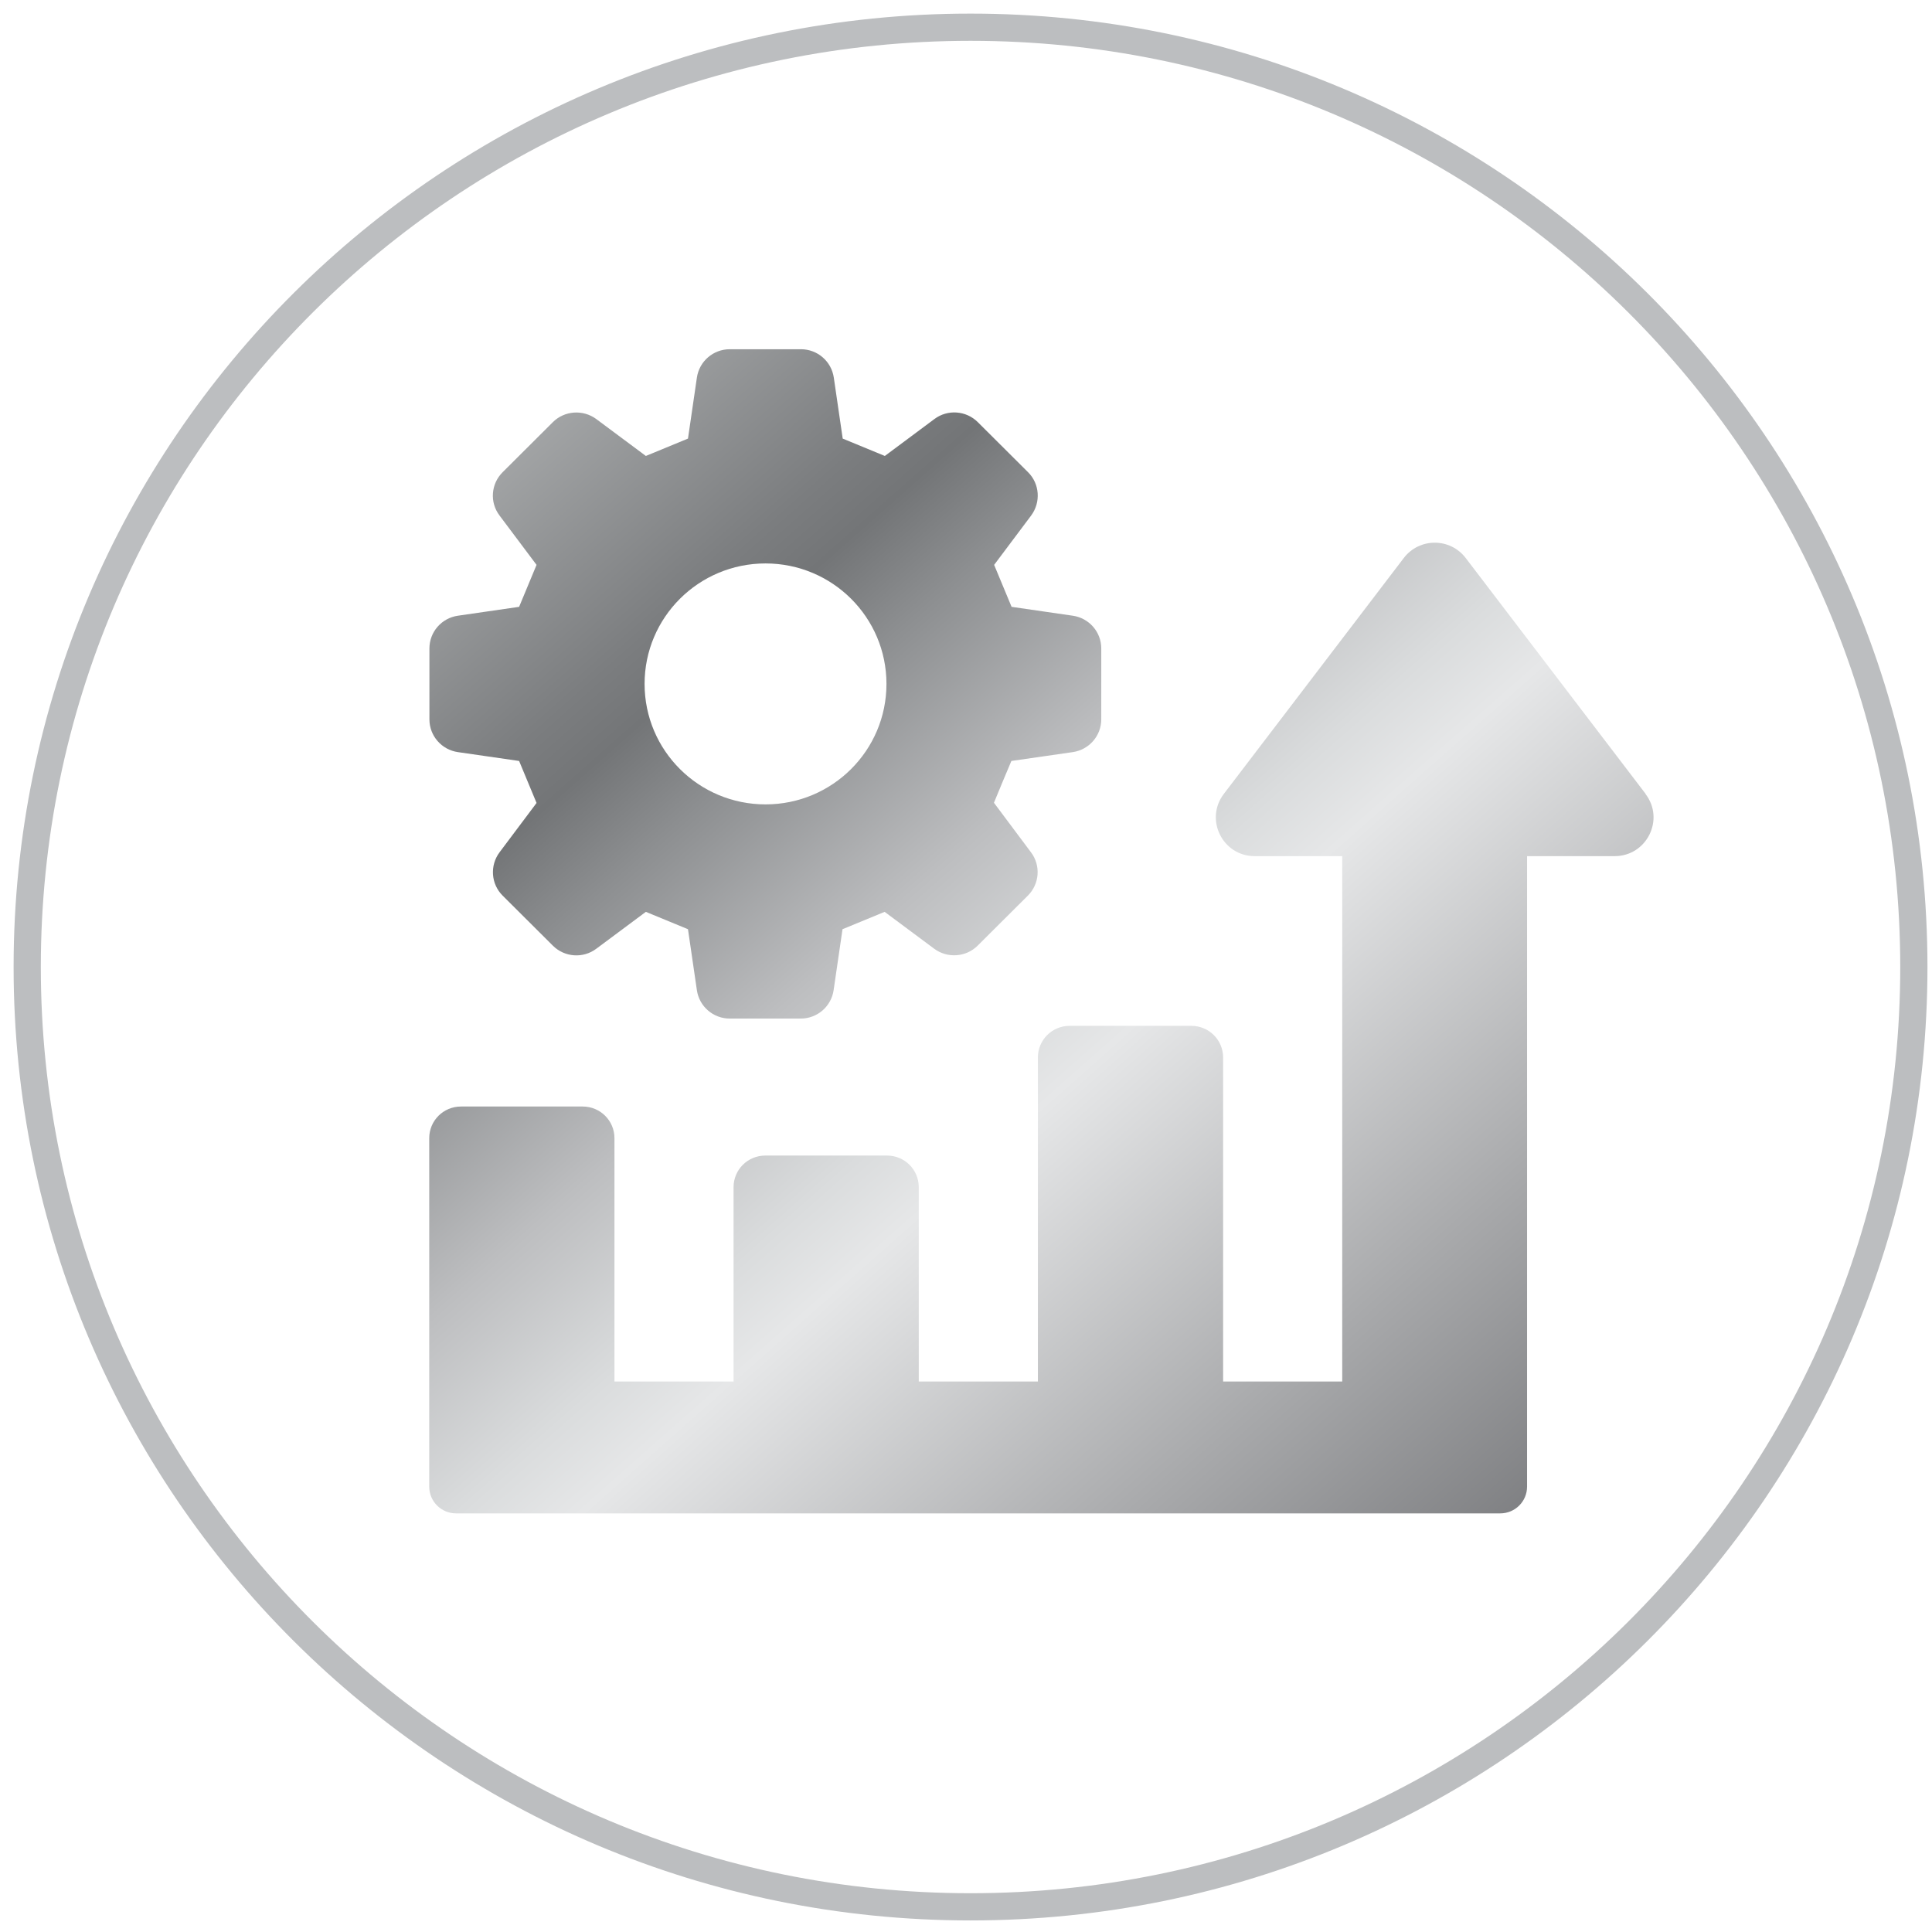
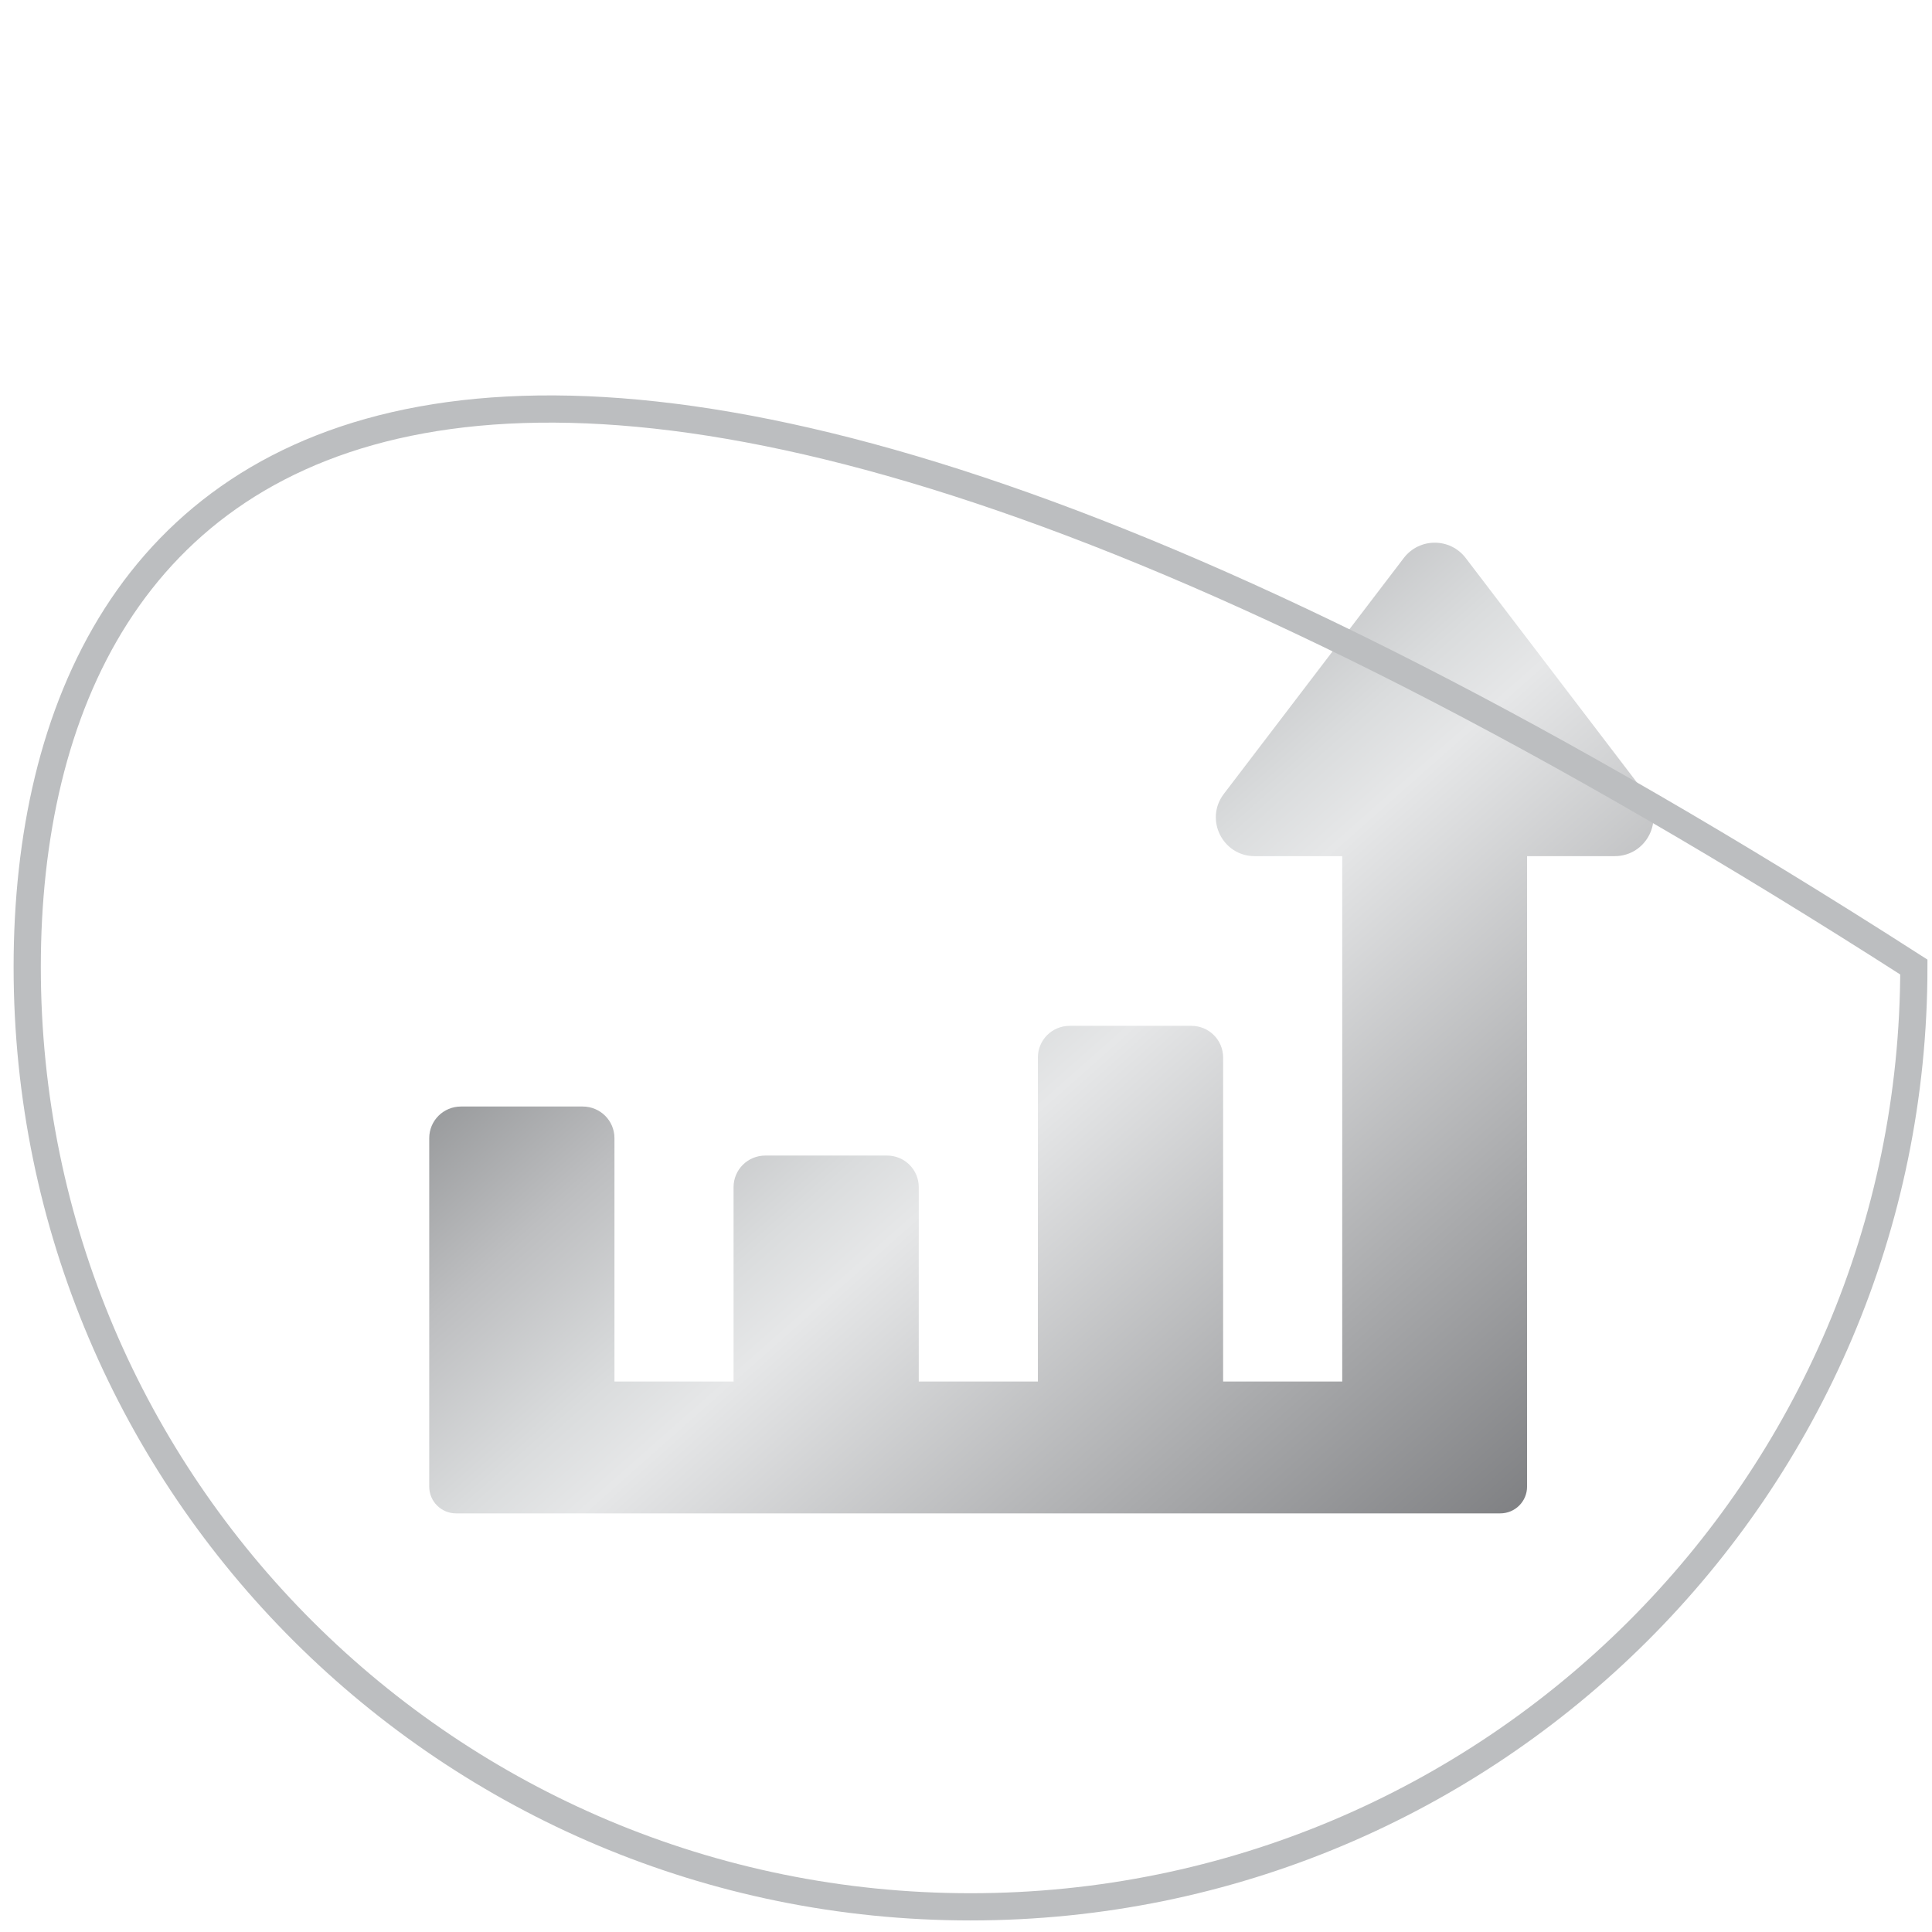
<svg xmlns="http://www.w3.org/2000/svg" width="71" height="71" viewBox="0 0 71 71" fill="none">
-   <path d="M16.828 27.64L19.077 27.965C19.358 28.643 19.438 28.83 19.718 29.508L18.357 31.323C17.996 31.808 18.043 32.486 18.47 32.912L20.318 34.753C20.745 35.179 21.426 35.232 21.913 34.866L23.735 33.51C24.416 33.789 24.602 33.869 25.283 34.148L25.61 36.389C25.697 36.987 26.211 37.432 26.818 37.432H29.427C30.034 37.432 30.548 36.987 30.635 36.389L30.962 34.148C31.642 33.869 31.829 33.789 32.51 33.51L34.332 34.866C34.819 35.225 35.499 35.179 35.927 34.753L37.775 32.912C38.202 32.486 38.255 31.808 37.889 31.323L36.527 29.501C36.807 28.823 36.881 28.643 37.168 27.965L39.423 27.64C40.024 27.553 40.471 27.041 40.471 26.436V23.83C40.471 23.225 40.024 22.713 39.423 22.627L37.175 22.301C36.894 21.623 36.814 21.437 36.534 20.759L37.895 18.944C38.255 18.458 38.209 17.78 37.782 17.355L35.933 15.513C35.506 15.088 34.826 15.034 34.338 15.4L32.517 16.756C31.836 16.477 31.649 16.397 30.969 16.118L30.642 13.878C30.555 13.279 30.041 12.834 29.434 12.834H26.818C26.211 12.834 25.697 13.279 25.61 13.878L25.283 16.118C24.602 16.397 24.416 16.477 23.735 16.756L21.913 15.4C21.426 15.041 20.745 15.088 20.318 15.513L18.47 17.355C18.043 17.78 17.989 18.458 18.357 18.944L19.718 20.759C19.438 21.437 19.358 21.623 19.077 22.301L16.828 22.627C16.228 22.713 15.781 23.225 15.781 23.83V26.436C15.781 27.041 16.228 27.553 16.828 27.64ZM28.133 20.706C30.588 20.706 32.577 22.687 32.577 25.133C32.577 27.58 30.588 29.561 28.133 29.561C25.677 29.561 23.688 27.58 23.688 25.133C23.688 22.687 25.677 20.706 28.133 20.706Z" fill="url(#paint0_linear_827_113)" />
  <path d="M60.477 29.176L53.864 20.507C53.29 19.756 52.162 19.756 51.588 20.507L44.975 29.176C44.261 30.113 44.928 31.463 46.11 31.463H49.326V50.77H44.949V38.863C44.949 38.218 44.428 37.699 43.781 37.699H39.31C38.663 37.699 38.142 38.218 38.142 38.863V50.77H33.764V43.629C33.764 42.984 33.244 42.466 32.597 42.466H28.126C27.479 42.466 26.958 42.984 26.958 43.629V50.77H22.581V41.828C22.581 41.183 22.06 40.664 21.413 40.664H16.942C16.294 40.664 15.774 41.183 15.774 41.828V54.632C15.774 55.177 16.215 55.616 16.762 55.616H55.132C55.679 55.616 56.119 55.177 56.119 54.632V31.463H59.336C60.517 31.463 61.191 30.113 60.47 29.176H60.477Z" fill="url(#paint1_linear_827_113)" />
-   <path d="M35.666 70.075C54.812 70.075 70.333 54.612 70.333 35.538C70.333 16.463 54.812 1 35.666 1C16.521 1 1 16.463 1 35.538C1 54.612 16.521 70.075 35.666 70.075Z" stroke="#BCBEC0" stroke-miterlimit="10" />
+   <path d="M35.666 70.075C54.812 70.075 70.333 54.612 70.333 35.538C16.521 1 1 16.463 1 35.538C1 54.612 16.521 70.075 35.666 70.075Z" stroke="#BCBEC0" stroke-miterlimit="10" />
  <defs>
    <linearGradient id="paint0_linear_827_113" x1="8.3" y1="2.875" x2="58.14" y2="59.243" gradientUnits="userSpaceOnUse">
      <stop stop-color="#E6E7E8" />
      <stop offset="0.06" stop-color="#D8D9DA" />
      <stop offset="0.18" stop-color="#B4B6B7" />
      <stop offset="0.34" stop-color="#7B7D7F" />
      <stop offset="0.37" stop-color="#737577" />
      <stop offset="0.42" stop-color="#8D8F91" />
      <stop offset="0.52" stop-color="#BDBEC0" />
      <stop offset="0.6" stop-color="#DADCDD" />
      <stop offset="0.64" stop-color="#E6E7E8" />
      <stop offset="0.82" stop-color="#A8A9AB" />
      <stop offset="1" stop-color="#6D6E71" />
    </linearGradient>
    <linearGradient id="paint1_linear_827_113" x1="5.765" y1="5.116" x2="55.597" y2="61.491" gradientUnits="userSpaceOnUse">
      <stop stop-color="#E6E7E8" />
      <stop offset="0.06" stop-color="#D8D9DA" />
      <stop offset="0.18" stop-color="#B4B6B7" />
      <stop offset="0.34" stop-color="#7B7D7F" />
      <stop offset="0.37" stop-color="#737577" />
      <stop offset="0.42" stop-color="#8D8F91" />
      <stop offset="0.52" stop-color="#BDBEC0" />
      <stop offset="0.6" stop-color="#DADCDD" />
      <stop offset="0.64" stop-color="#E6E7E8" />
      <stop offset="0.82" stop-color="#A8A9AB" />
      <stop offset="1" stop-color="#6D6E71" />
    </linearGradient>
  </defs>
</svg>